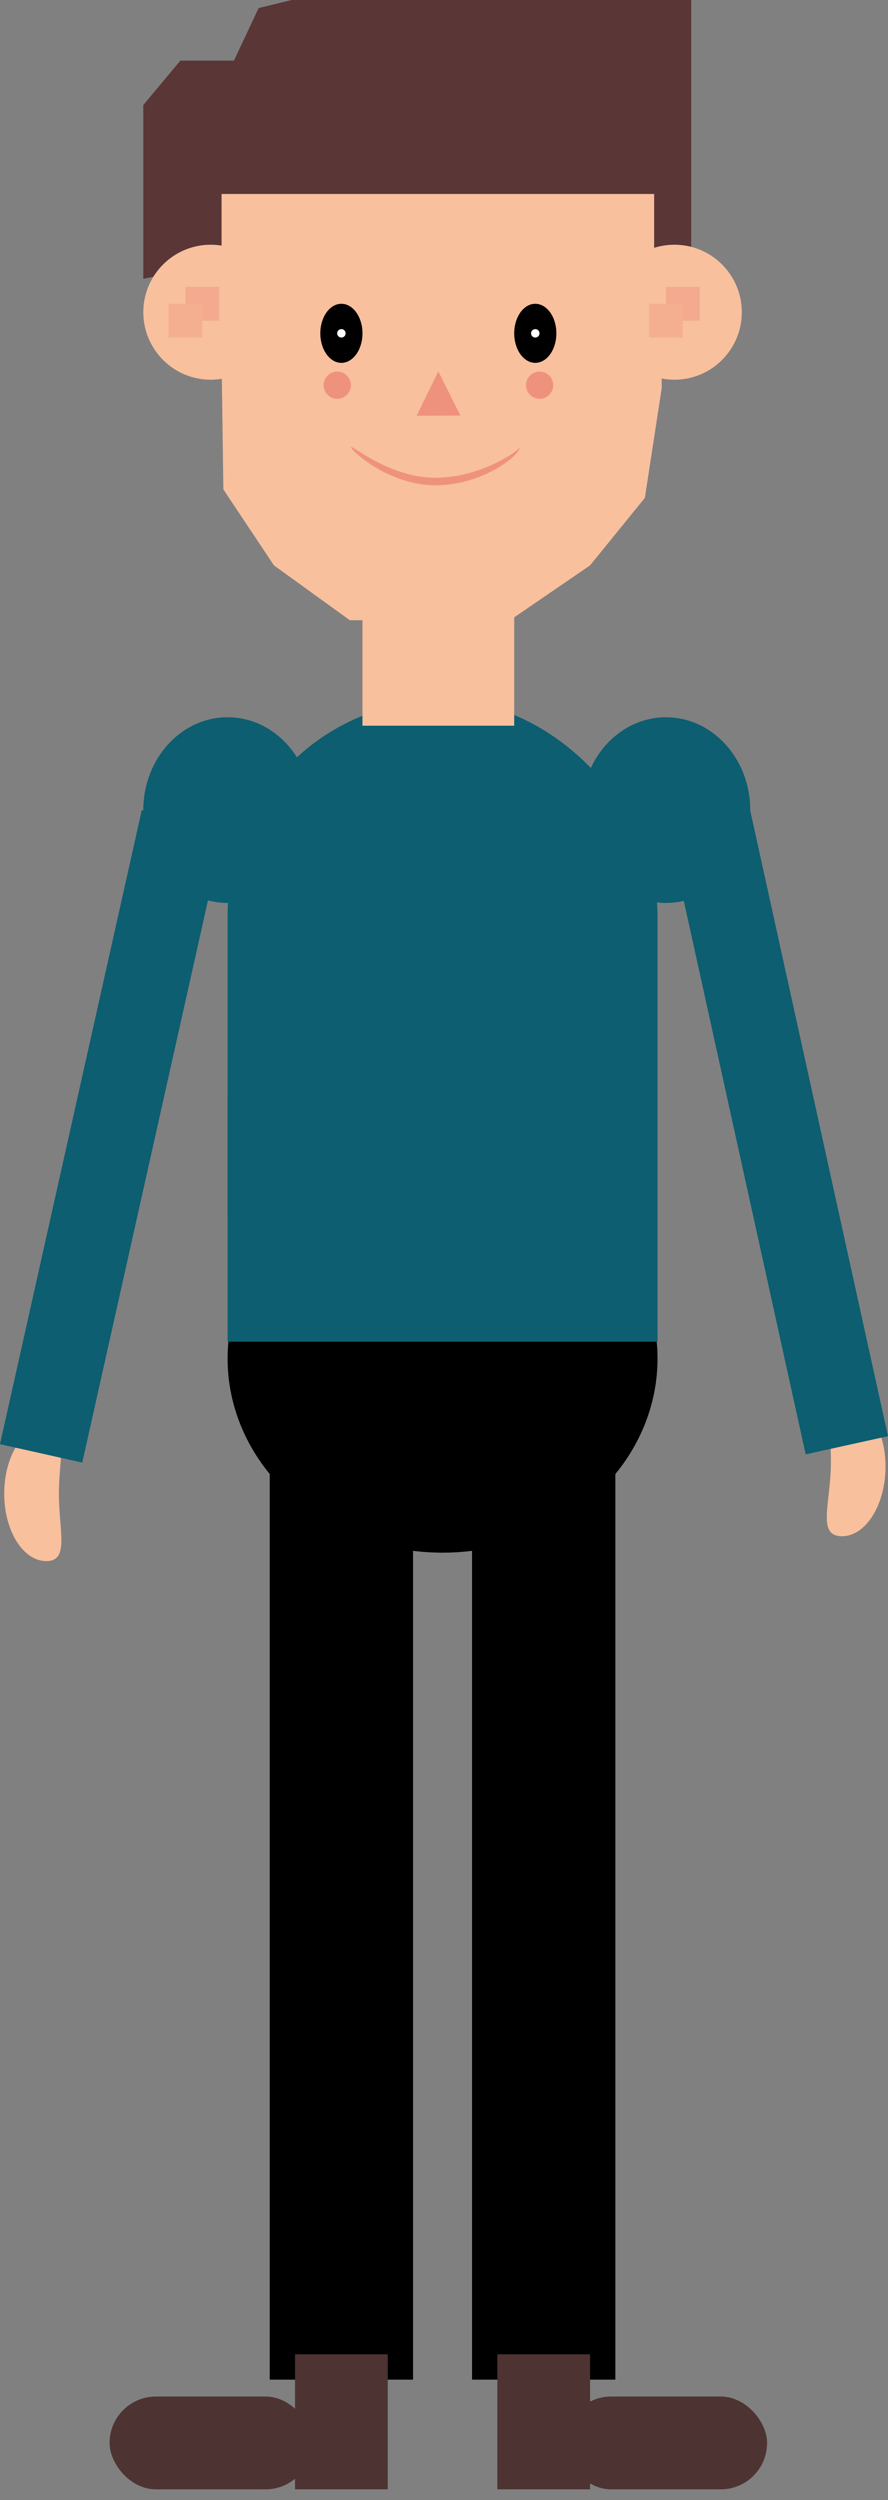
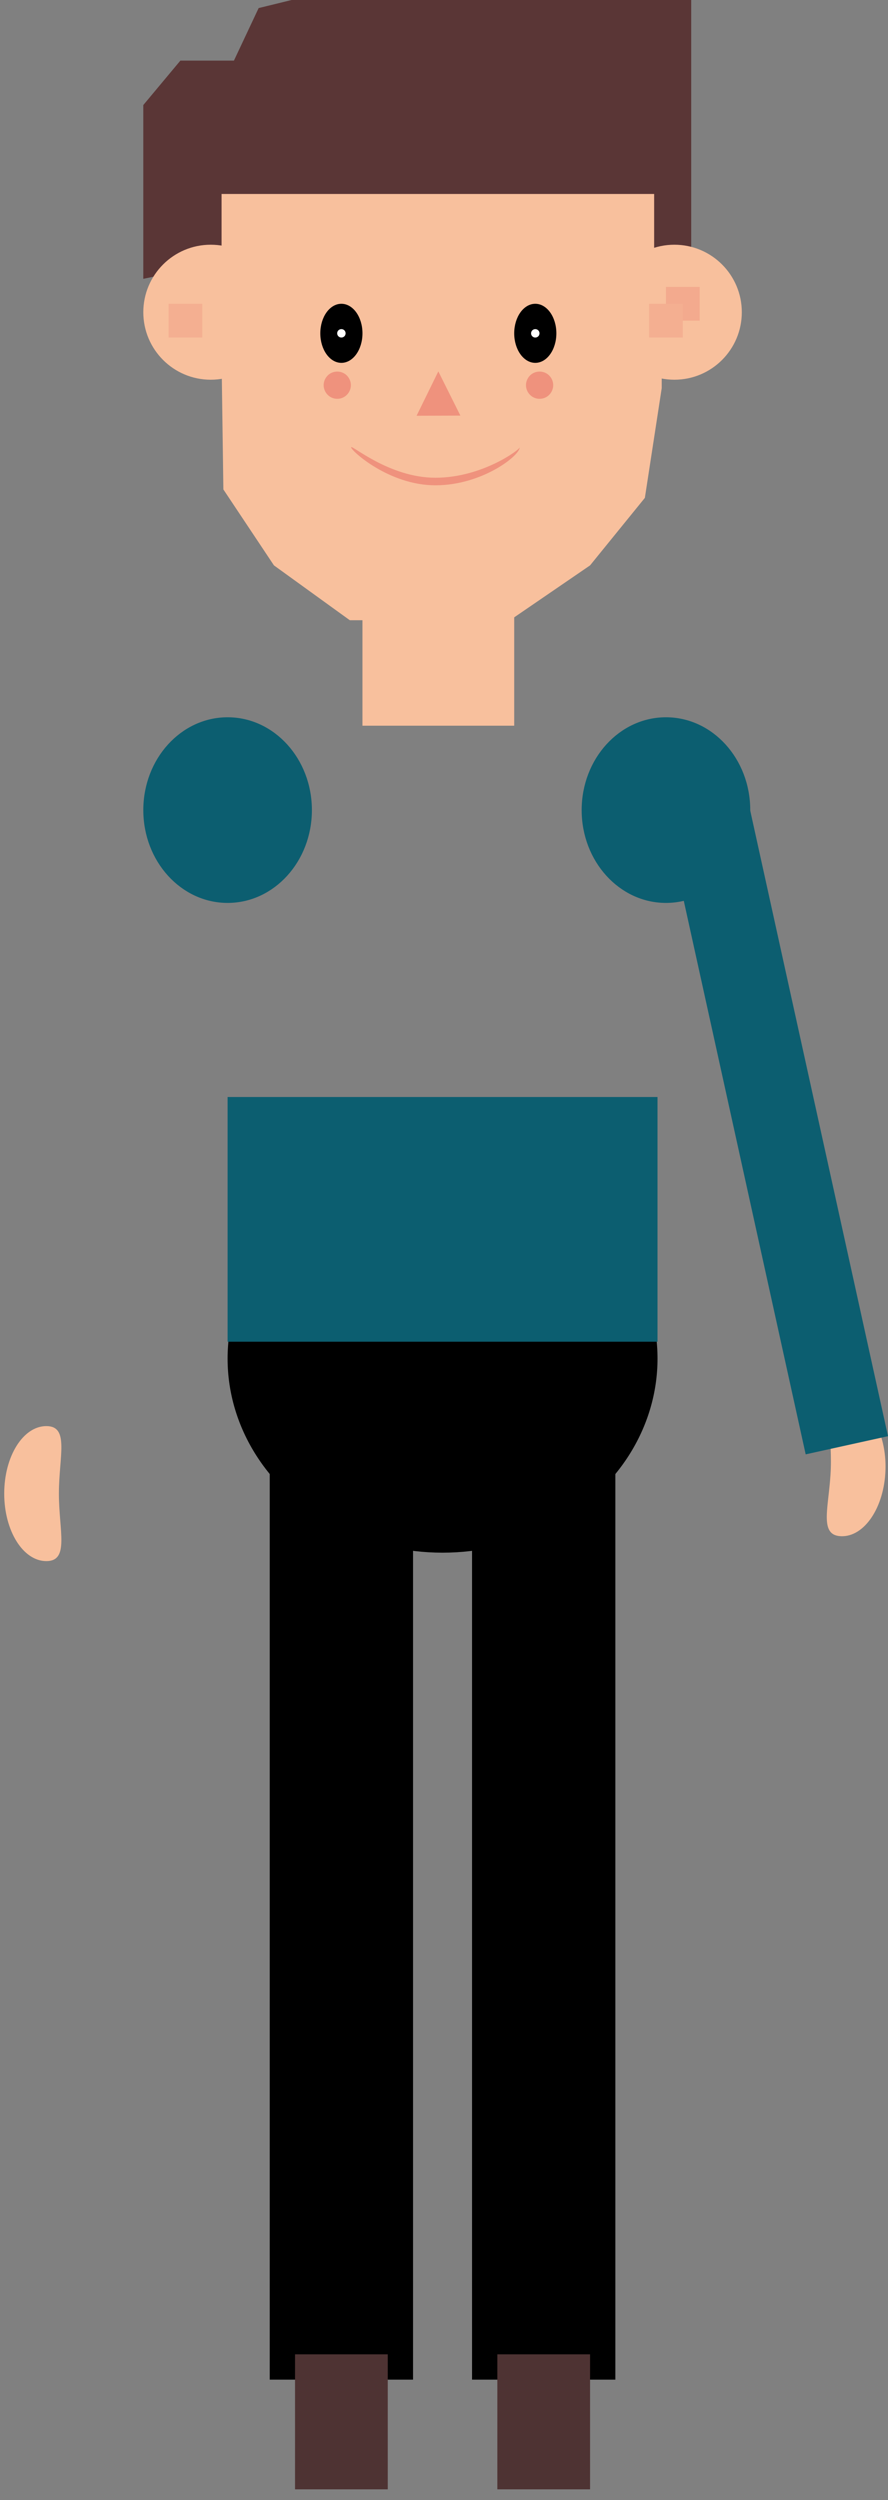
<svg xmlns="http://www.w3.org/2000/svg" width="80" height="225" viewBox="0 0 80 225" fill="none">
  <rect x="0" y="0" width="80" height="225" fill="#808080" stroke="none" />
  <g id="man">
    <g id="body">
-       <rect id="stomach" x="20.504" y="63.033" width="38.731" height="65.311" rx="19.366" fill="#0C5E70" />
      <ellipse id="waist" cx="39.87" cy="122.269" rx="19.366" ry="17.467" fill="black" />
      <g id="arms">
        <g id="left arm">
          <path id="venstre hand" d="M5.306 134.42C5.306 137.775 6.274 140.495 4.177 140.495C2.08 140.495 0.38 137.775 0.38 134.42C0.38 131.064 2.08 128.344 4.177 128.344C6.274 128.344 5.306 131.064 5.306 134.42Z" fill="#F8C09D" />
          <ellipse id="venstre skulder" cx="20.505" cy="72.906" rx="7.594" ry="8.354" fill="#0C5E70" />
-           <rect id="venstre arm" x="12.773" y="72.905" width="7.594" height="58.477" transform="rotate(12.617 12.773 72.905)" fill="#0C5E70" />
        </g>
        <g id="right arm">
          <path id="right hand" d="M74.848 132.146C74.958 128.792 74.08 126.042 76.176 126.11C78.272 126.179 79.882 128.954 79.772 132.307C79.662 135.661 77.873 138.324 75.777 138.255C73.681 138.186 74.738 135.499 74.848 132.146Z" fill="#F8C09D" />
          <ellipse id="r skulder" cx="59.996" cy="72.906" rx="7.594" ry="8.354" fill="#0C5E70" />
          <rect id="r arm" x="59.995" y="73.781" width="7.594" height="58.477" transform="rotate(-12.432 59.995 73.781)" fill="#0C5E70" />
        </g>
      </g>
      <g id="right foot">
        <rect id="hÃ¸yre bein" x="42.527" y="109.359" width="12.91" height="104.802" fill="black" />
-         <rect id="hÃ¸yre sko" x="50.881" y="215.68" width="18.226" height="8.354" rx="4.177" fill="#4E3333" />
        <rect id="hÃ¸yre sko_2" x="44.806" y="211.882" width="8.354" height="12.151" fill="#4E3333" />
      </g>
      <g id="left foot ">
        <rect id="venstre bein " x="24.301" y="109.359" width="12.91" height="104.802" fill="black" />
-         <rect id="venstre sko" x="9.872" y="215.68" width="18.226" height="8.354" rx="4.177" fill="#4E3333" />
        <rect id="venstre sko_2" x="26.579" y="211.882" width="8.354" height="12.151" fill="#4E3333" />
      </g>
      <rect id="mage" x="20.504" y="98.727" width="38.731" height="22.024" fill="#0C5E70" />
    </g>
    <g id="head">
      <path id="face" d="M59.614 34.934L58.096 44.807L53.159 50.883L45.945 55.819H45.185H31.515L24.68 50.883L20.124 44.048L19.744 16.708H59.614V34.934Z" fill="#F8C09D" />
      <path id="skinn to" d="M29.285 34.127C29.731 33.216 31.028 33.212 31.481 34.119V34.119C31.886 34.932 31.297 35.888 30.389 35.891V35.891C29.48 35.894 28.885 34.942 29.285 34.127V34.127Z" fill="#EF927D" />
      <path id="hair" d="M12.909 9.456V25.093L19.961 23.639V17.456H58.932V23.639H62.272V0H26.271L23.301 0.727L21.075 5.455H16.25L12.909 9.456Z" fill="#5A3636" />
      <path id="nose" d="M39.489 33.423L41.476 37.403L37.53 37.417L39.489 33.423Z" fill="#EF927D" />
      <path id="skinn" d="M47.512 34.127C47.959 33.216 49.255 33.212 49.708 34.119V34.119C50.114 34.932 49.525 35.888 48.616 35.891V35.891C47.708 35.894 47.112 34.942 47.512 34.127V34.127Z" fill="#EF927D" />
      <path id="munn" d="M46.822 40.259C46.822 40.468 43.421 42.995 39.227 42.995C35.033 42.995 31.633 39.957 31.633 40.259C31.633 40.56 35.033 43.676 39.227 43.676C43.421 43.676 46.822 41.014 46.822 40.259Z" fill="#EF927D" />
      <g id="eyes">
        <g id="l eye">
          <ellipse id="hÃ¸yre Ã¸yet" cx="30.756" cy="29.998" rx="1.899" ry="2.658" fill="black" />
          <circle id="venstre hvite Ã¸yet" cx="30.756" cy="29.998" r="0.38" fill="white" />
        </g>
        <g id="r eye">
          <ellipse id="hÃ¸yre Ã¸yet_2" cx="48.224" cy="29.998" rx="1.899" ry="2.658" fill="black" />
          <circle id="hÃ¸yre hvit Ã¸yet" cx="48.224" cy="29.999" r="0.38" fill="white" />
        </g>
      </g>
      <g id="ears">
        <g id="left e">
          <circle id="venstre Ã¸re" cx="18.986" cy="28.099" r="6.075" fill="#F8C09D" />
-           <rect id="farge Ã¸re" x="16.708" y="25.82" width="3.038" height="3.038" fill="#F3AA8E" />
          <rect id="farge Ã¸re_2" x="15.188" y="27.339" width="3.038" height="3.038" fill="#F4AF91" />
        </g>
        <g id="right e">
          <circle id="hÃ¸yre Ã¸re" cx="60.755" cy="28.099" r="6.075" fill="#F8C09D" />
          <rect id="farge Ã¸re_3" x="59.995" y="25.82" width="3.038" height="3.038" fill="#F3AA8E" />
          <rect id="farge Ã¸re_4" x="58.477" y="27.339" width="3.038" height="3.038" fill="#F4AF91" />
        </g>
      </g>
      <rect id="hals" x="32.654" y="53.919" width="13.67" height="11.392" fill="#F8C09D" />
    </g>
  </g>
</svg>